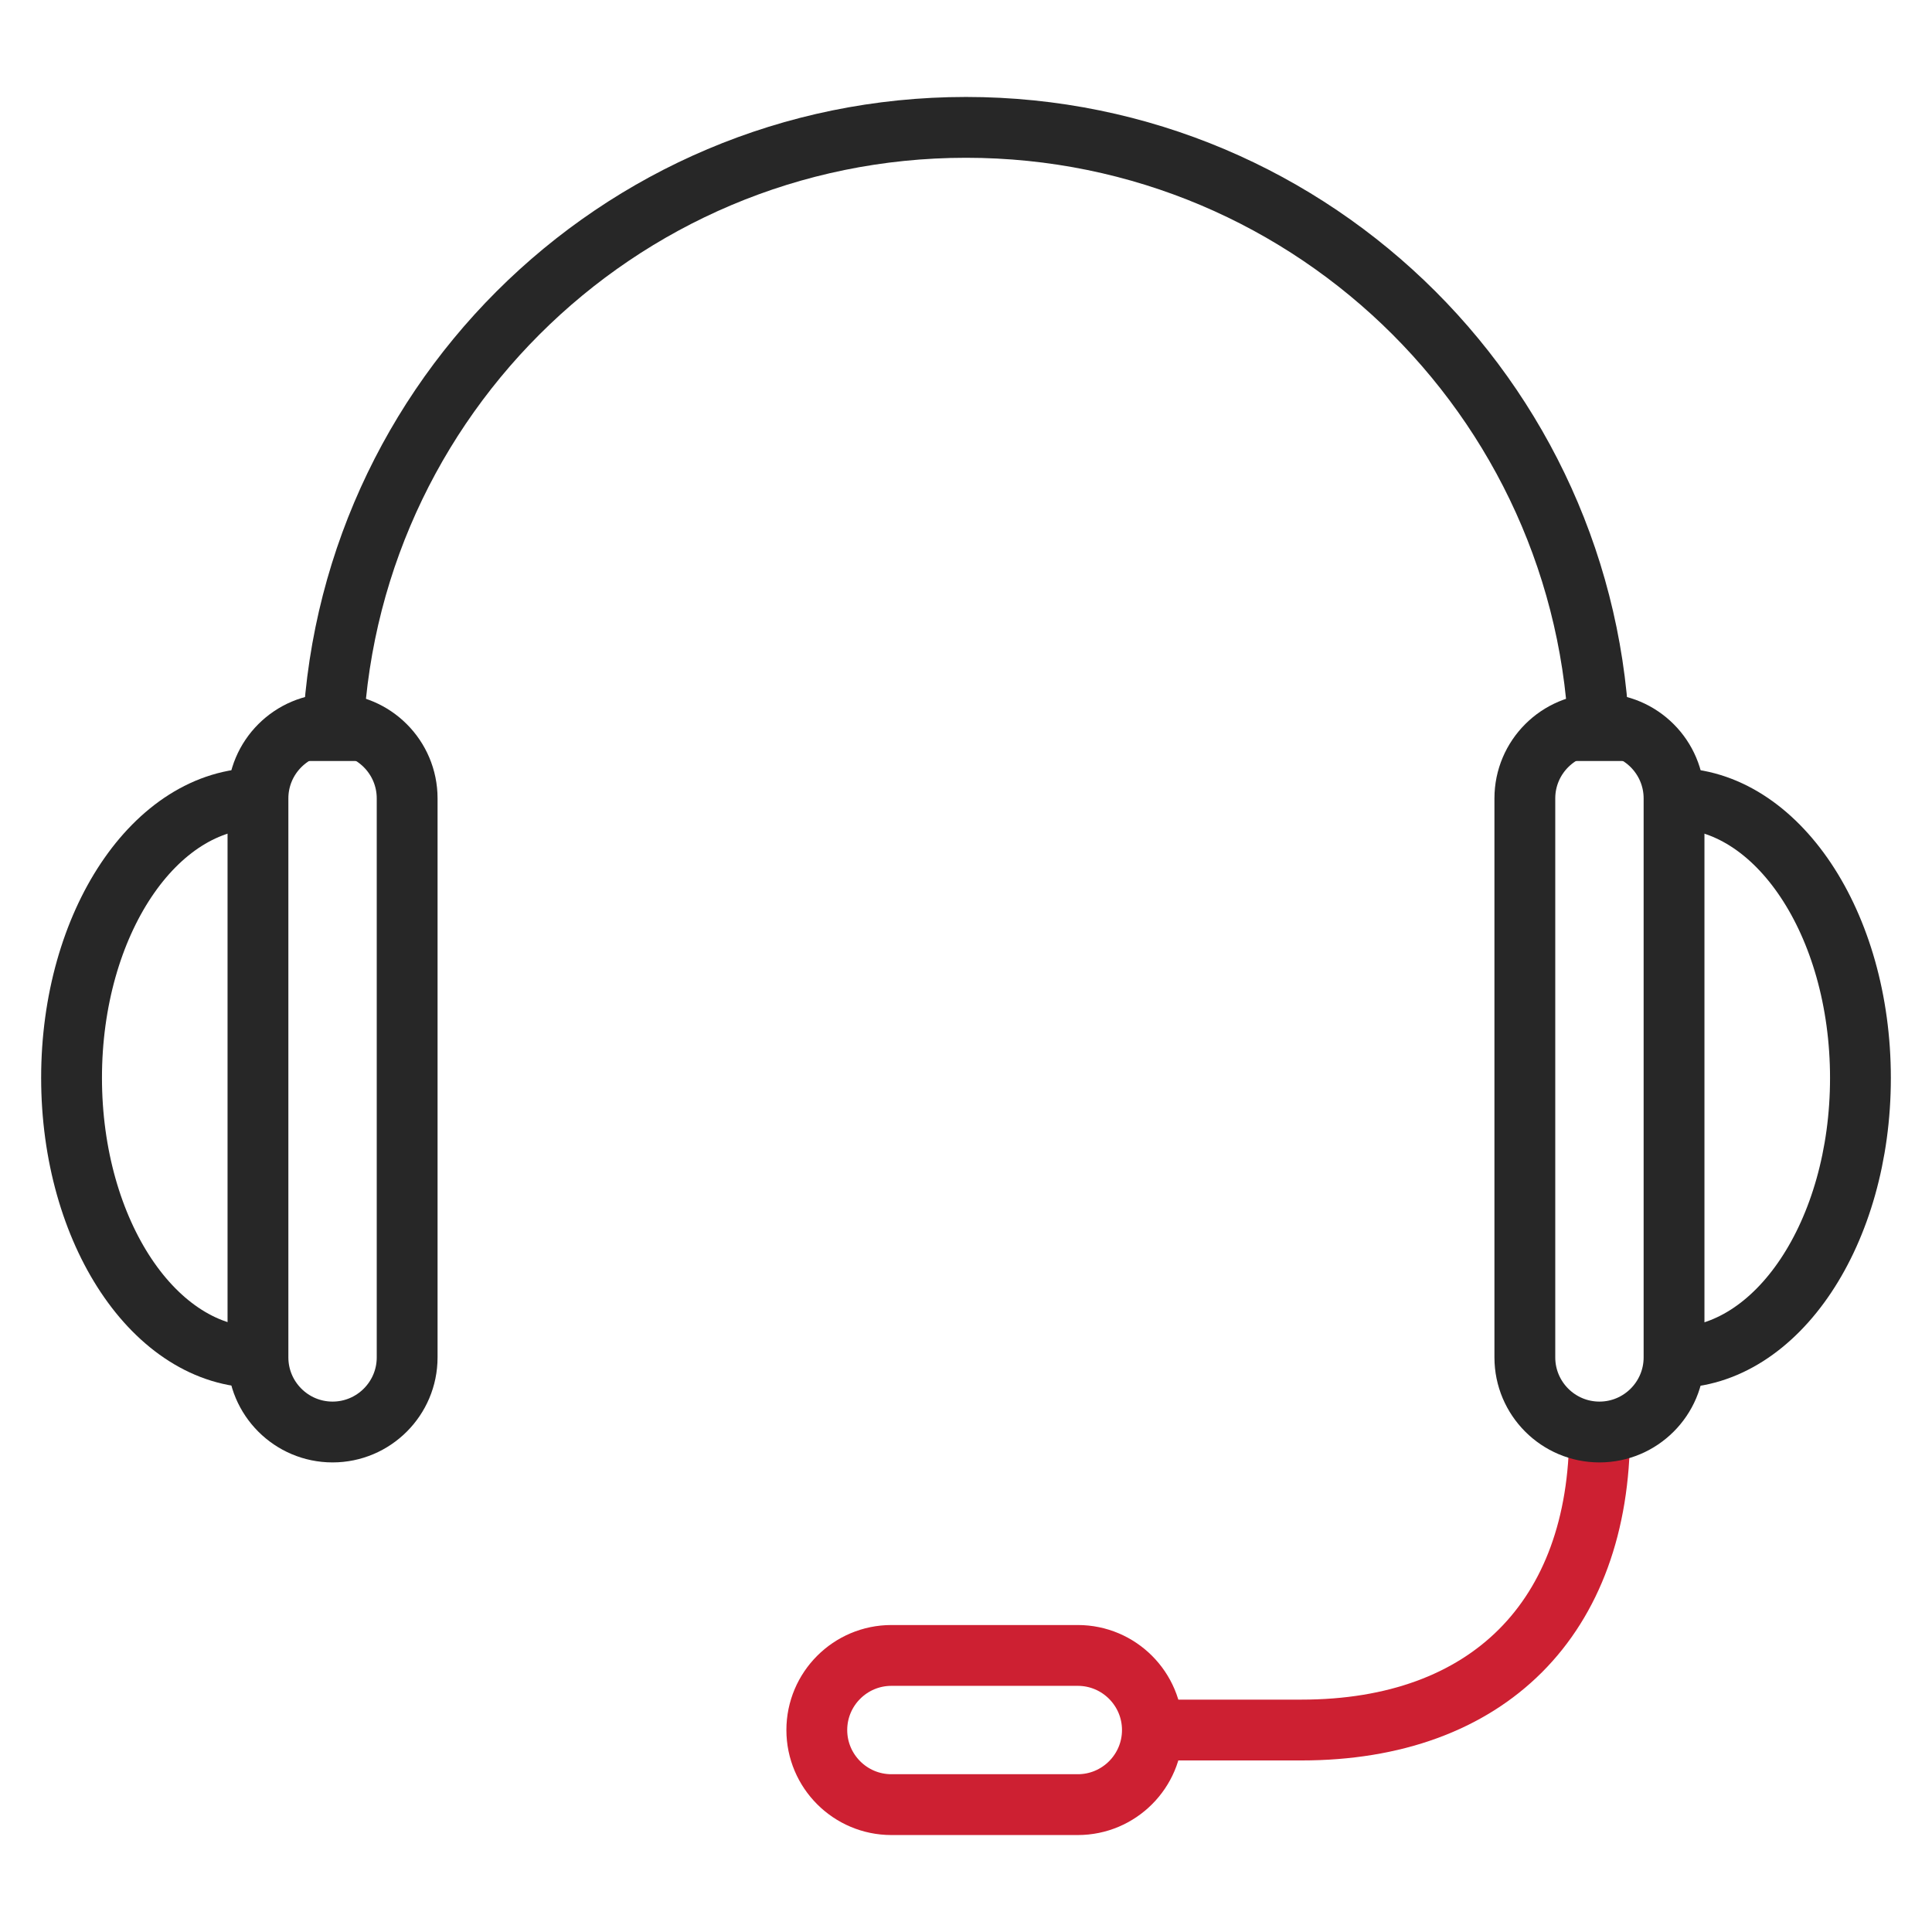
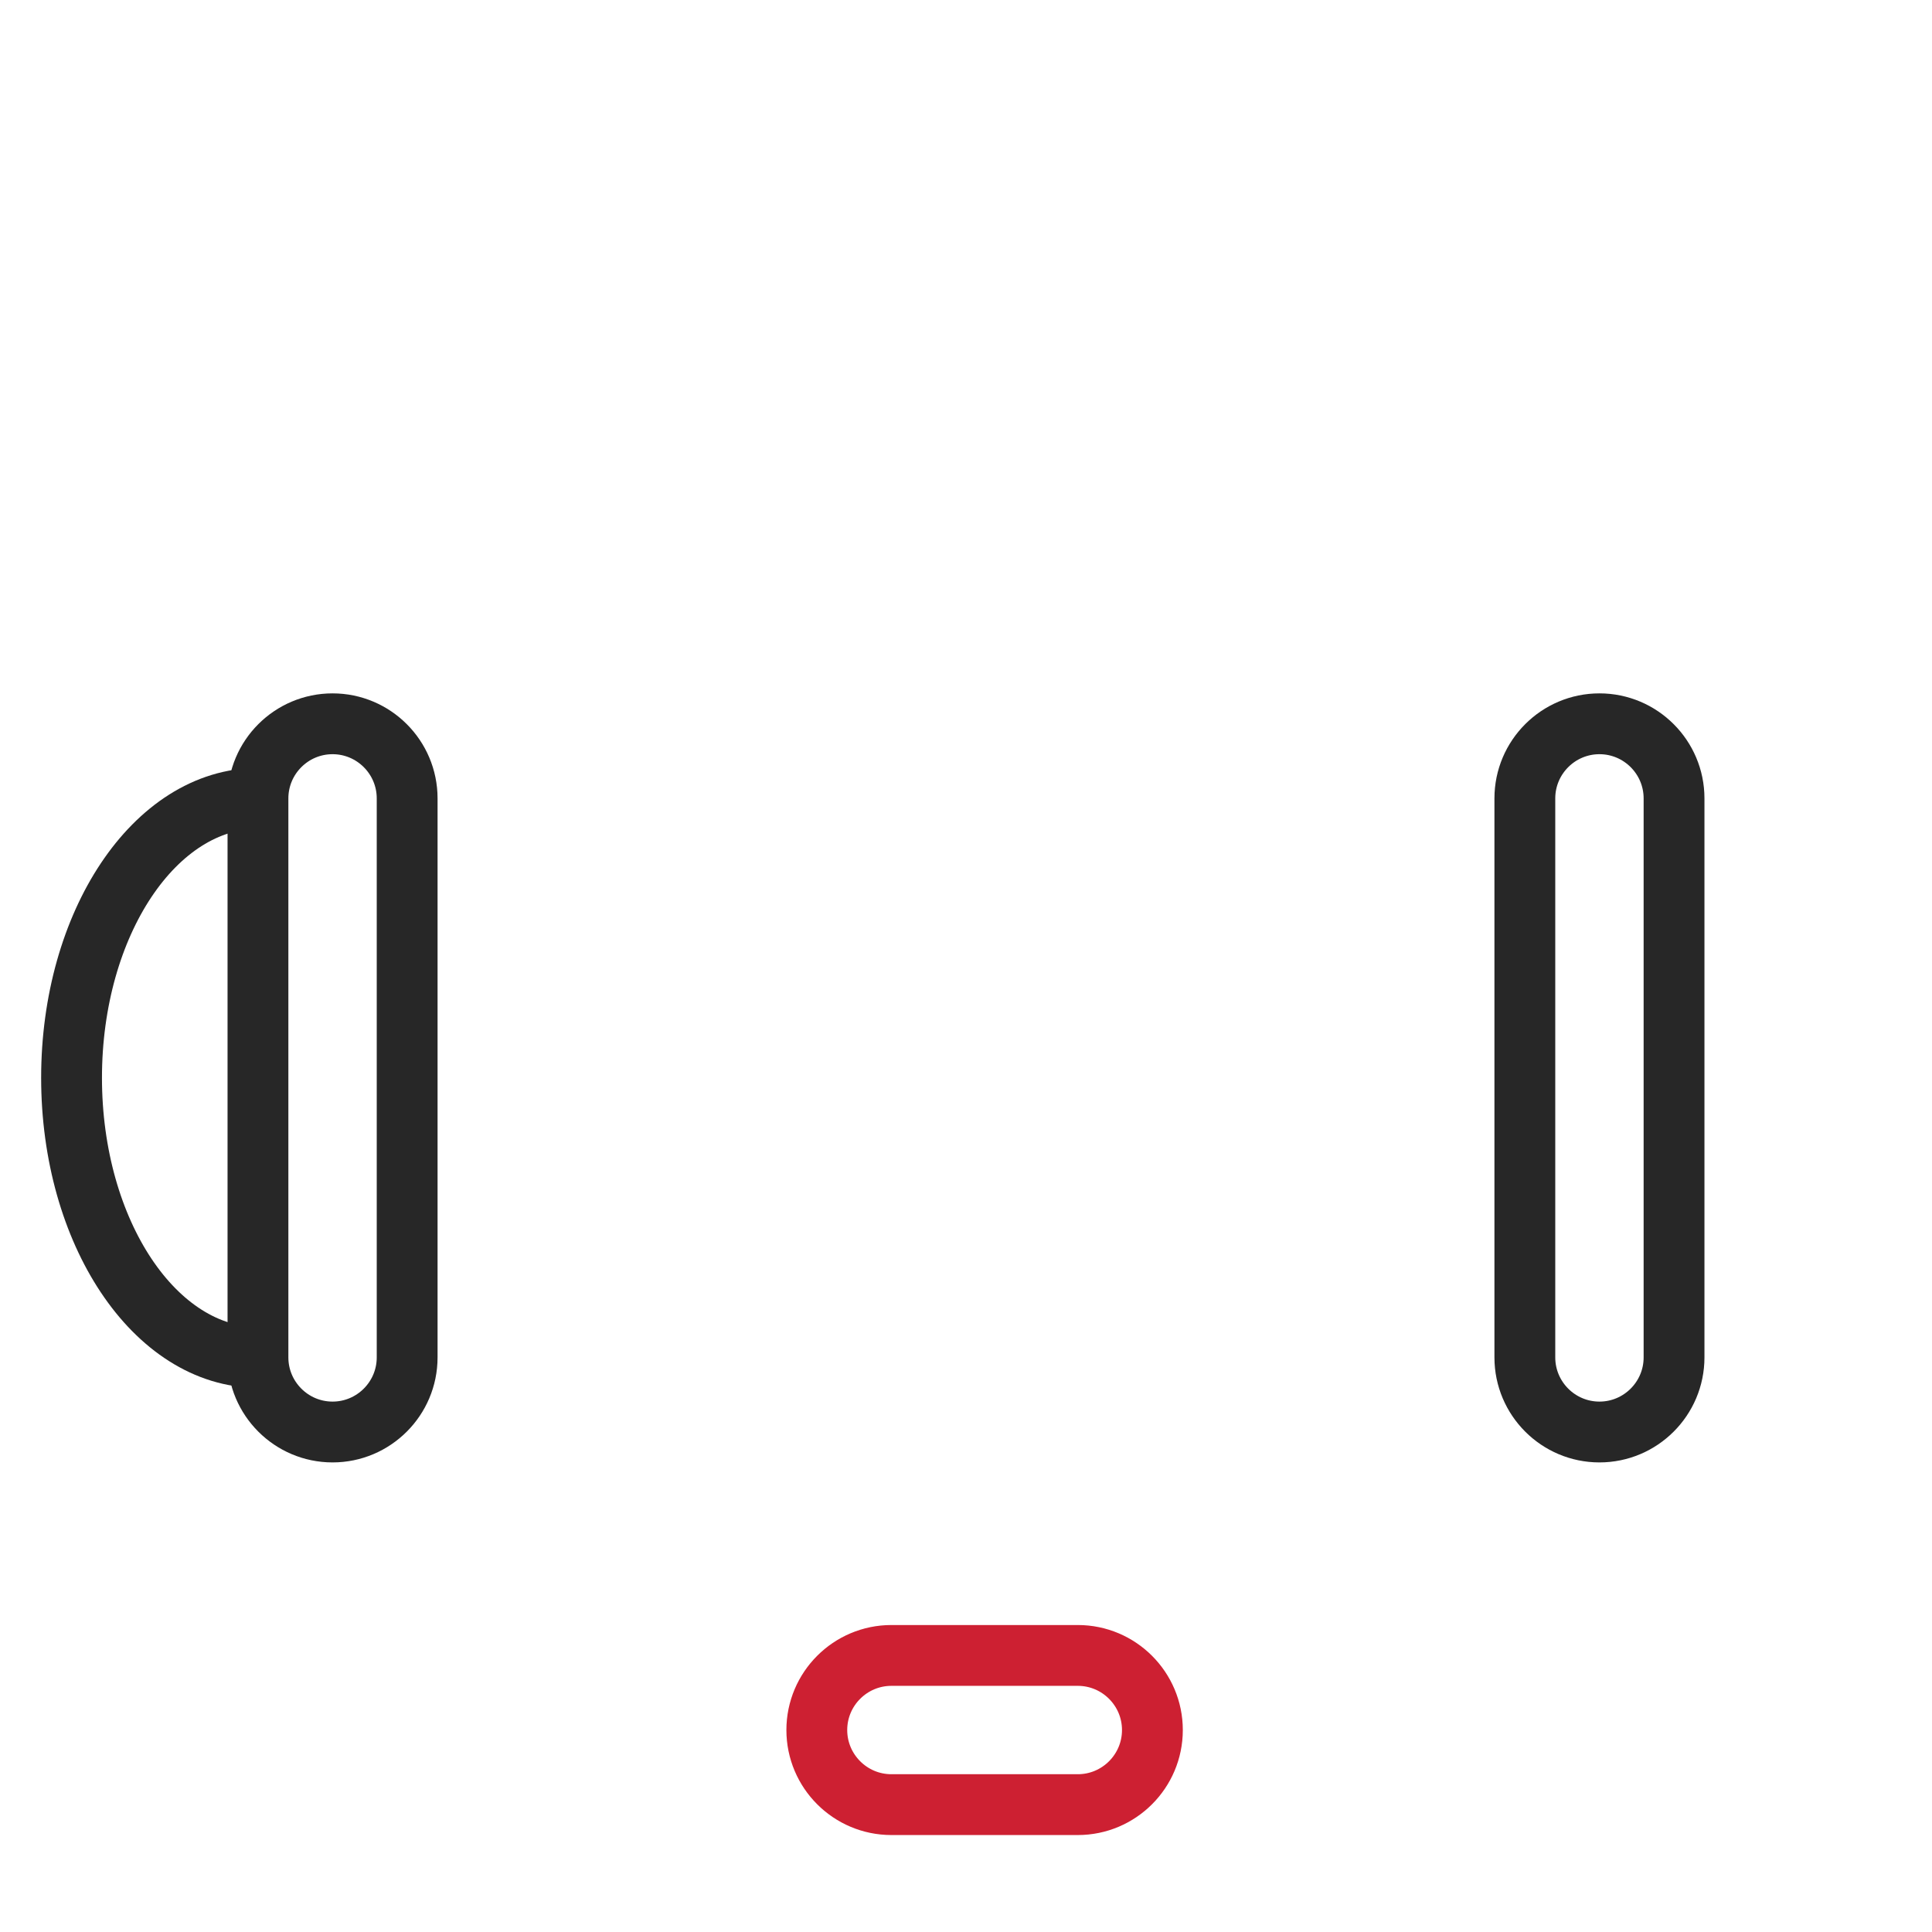
<svg xmlns="http://www.w3.org/2000/svg" xml:space="preserve" style="enable-background:new 0 0 1080 1080;" viewBox="0 0 1080 1080" y="0px" x="0px" id="Layer_1" version="1.1">
  <style type="text/css">
	.st0{fill:none;stroke:#CD2032;stroke-width:34;stroke-miterlimit:10;}
	.st1{fill:none;stroke:#272727;stroke-width:34;stroke-miterlimit:10;}
</style>
  <path d="M602.5,1008.8c23,0,41.7-18.7,41.7-41.7s-18.7-41.7-41.7-41.7H498.3c-23,0-41.7,18.7-41.7,41.7  s18.7,41.7,41.7,41.7H602.5z" class="st0" />
-   <path d="M185.8,425.4c0-195.6,158.6-354.2,354.2-354.2s354.2,158.6,354.2,354.2" class="st1" />
-   <path d="M935.8,446.3c57.5,0,104.2,69.9,104.2,156.3s-46.6,156.3-104.2,156.3" class="st1" />
  <path d="M144.2,446.3c0-23,18.7-41.7,41.7-41.7s41.7,18.7,41.7,41.7v312.5c0,23-18.7,41.7-41.7,41.7  s-41.7-18.7-41.7-41.7V446.3L144.2,446.3z" class="st1" />
  <path d="M144.2,446.3C86.6,446.3,40,516.2,40,602.5s46.6,156.3,104.2,156.3" class="st1" />
-   <path d="M894.2,800.4c0,104.2-62.5,166.7-166.7,166.7h-83.3" class="st0" />
  <path d="M935.8,446.3c0-23-18.7-41.7-41.7-41.7c-23,0-41.7,18.7-41.7,41.7v312.5c0,23,18.7,41.7,41.7,41.7  c23,0,41.7-18.7,41.7-41.7V446.3L935.8,446.3z" class="st1" />
</svg>